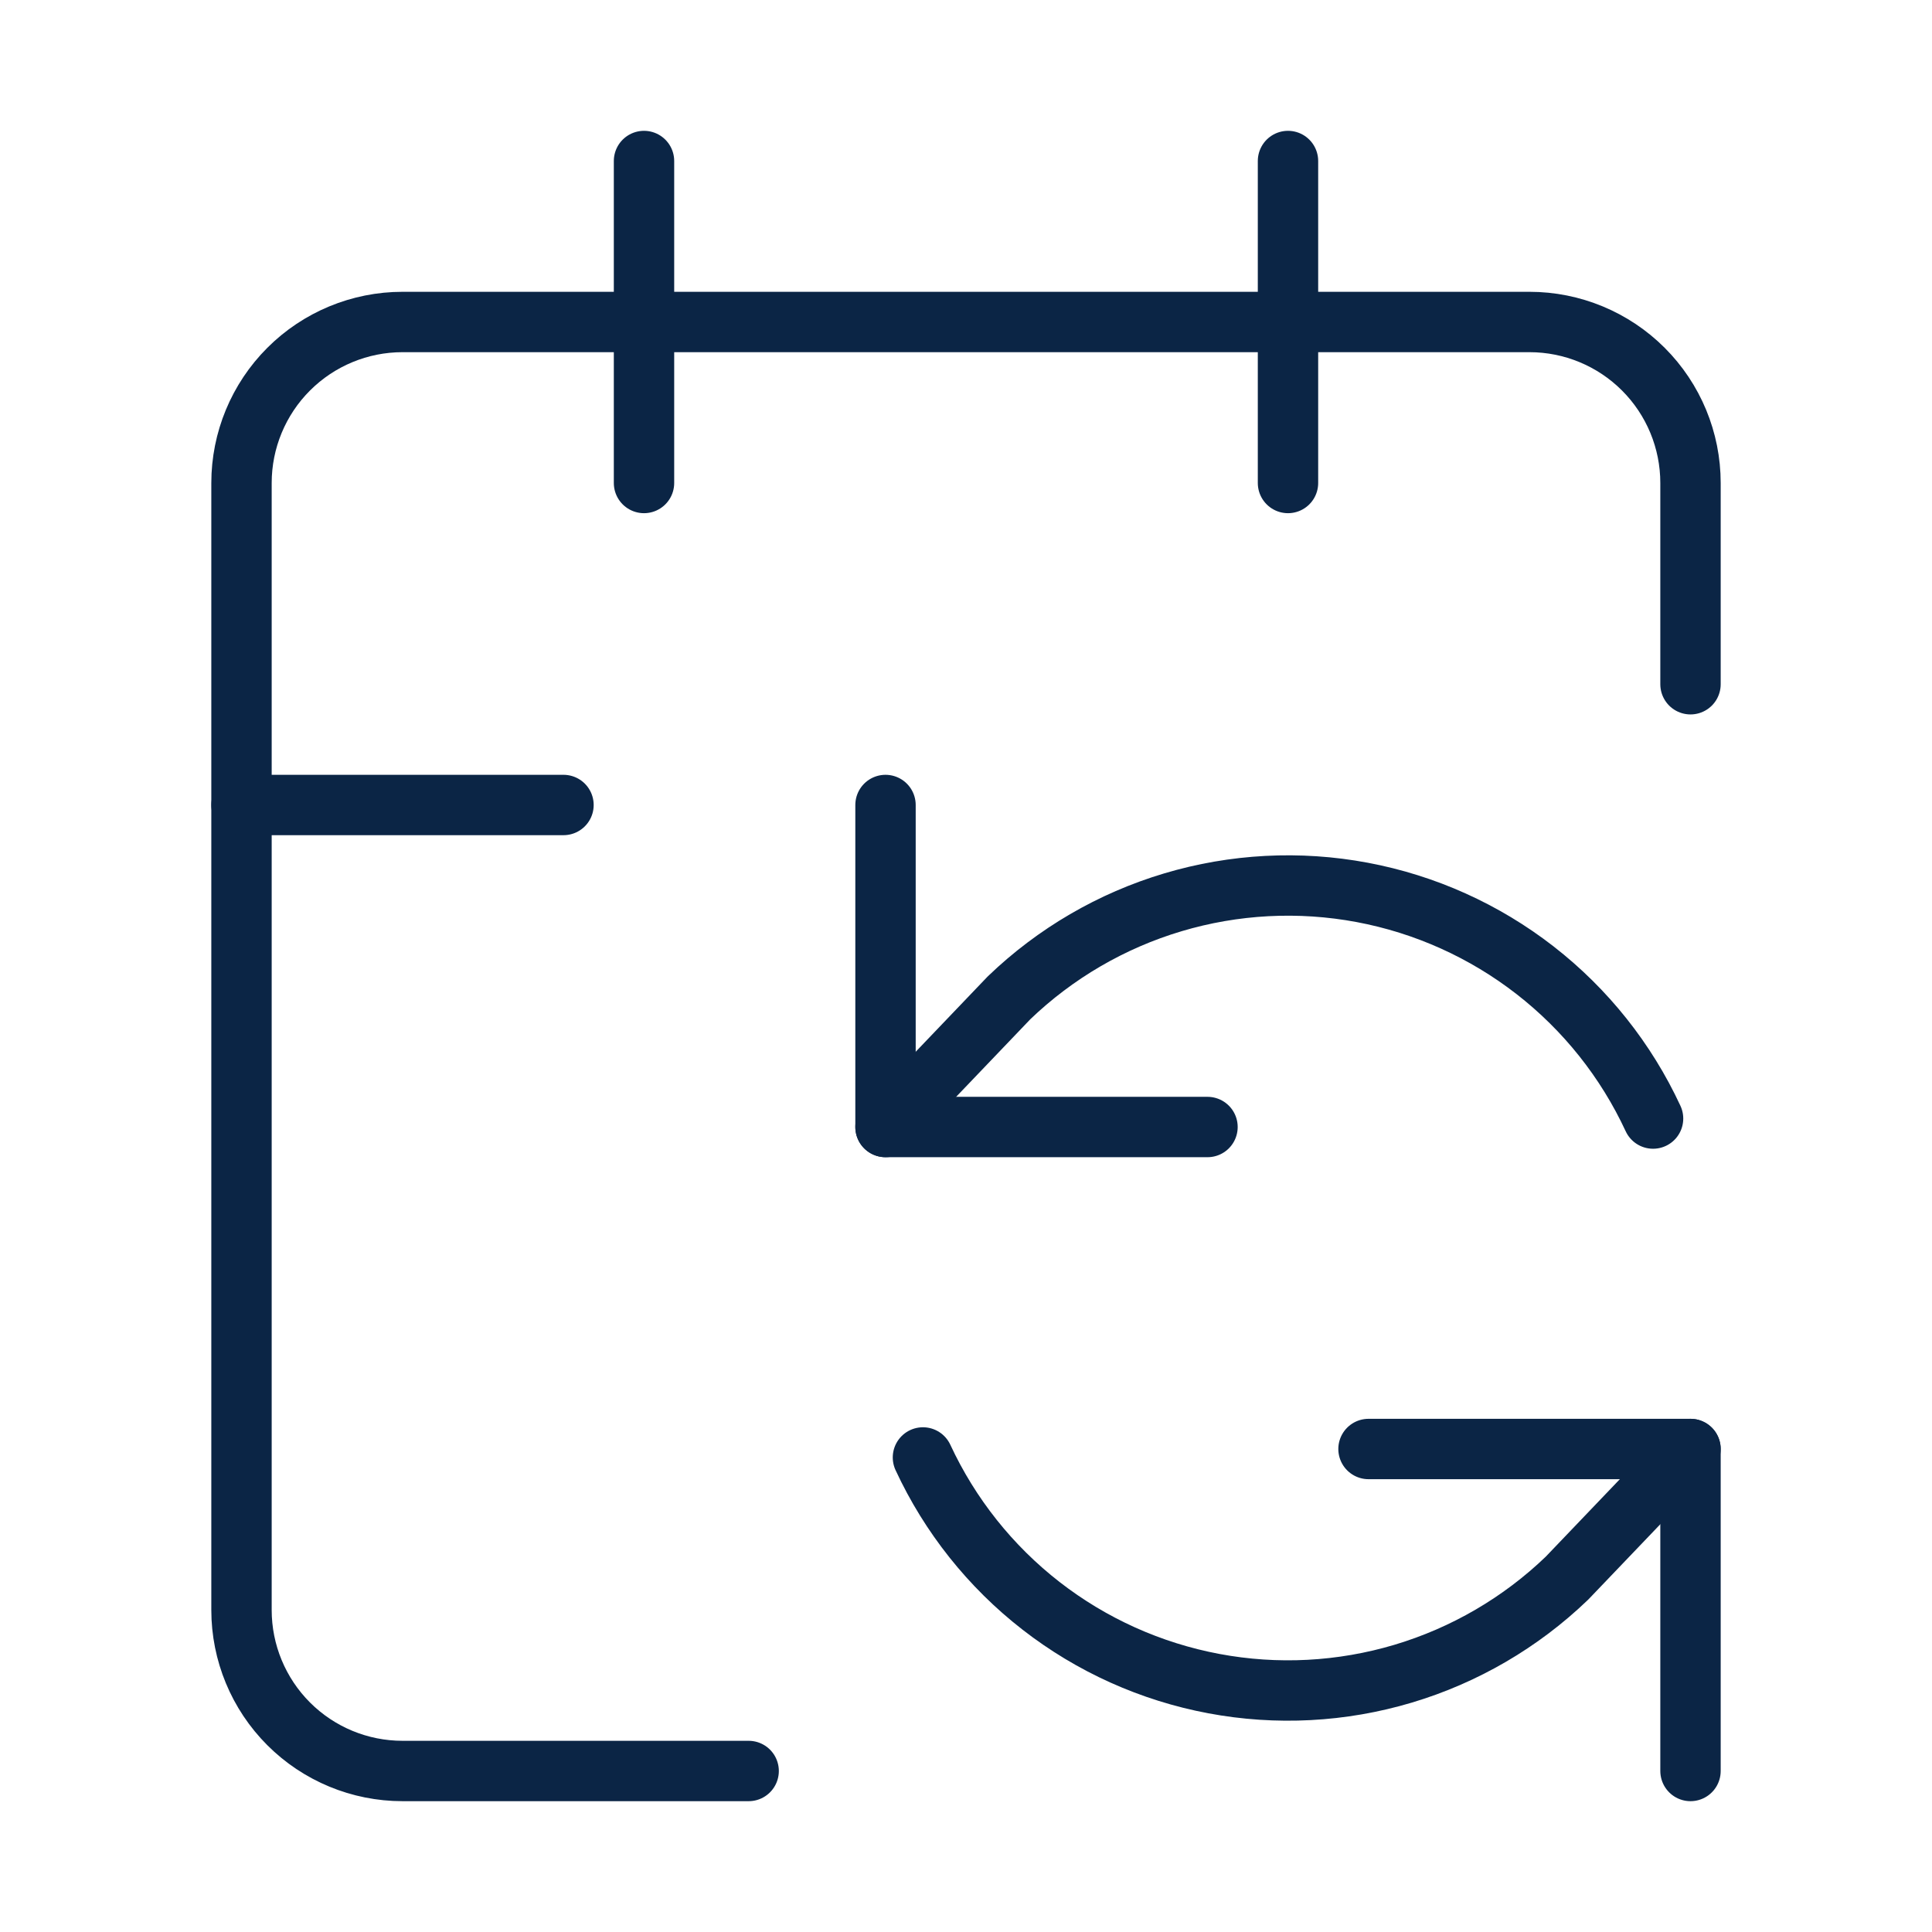
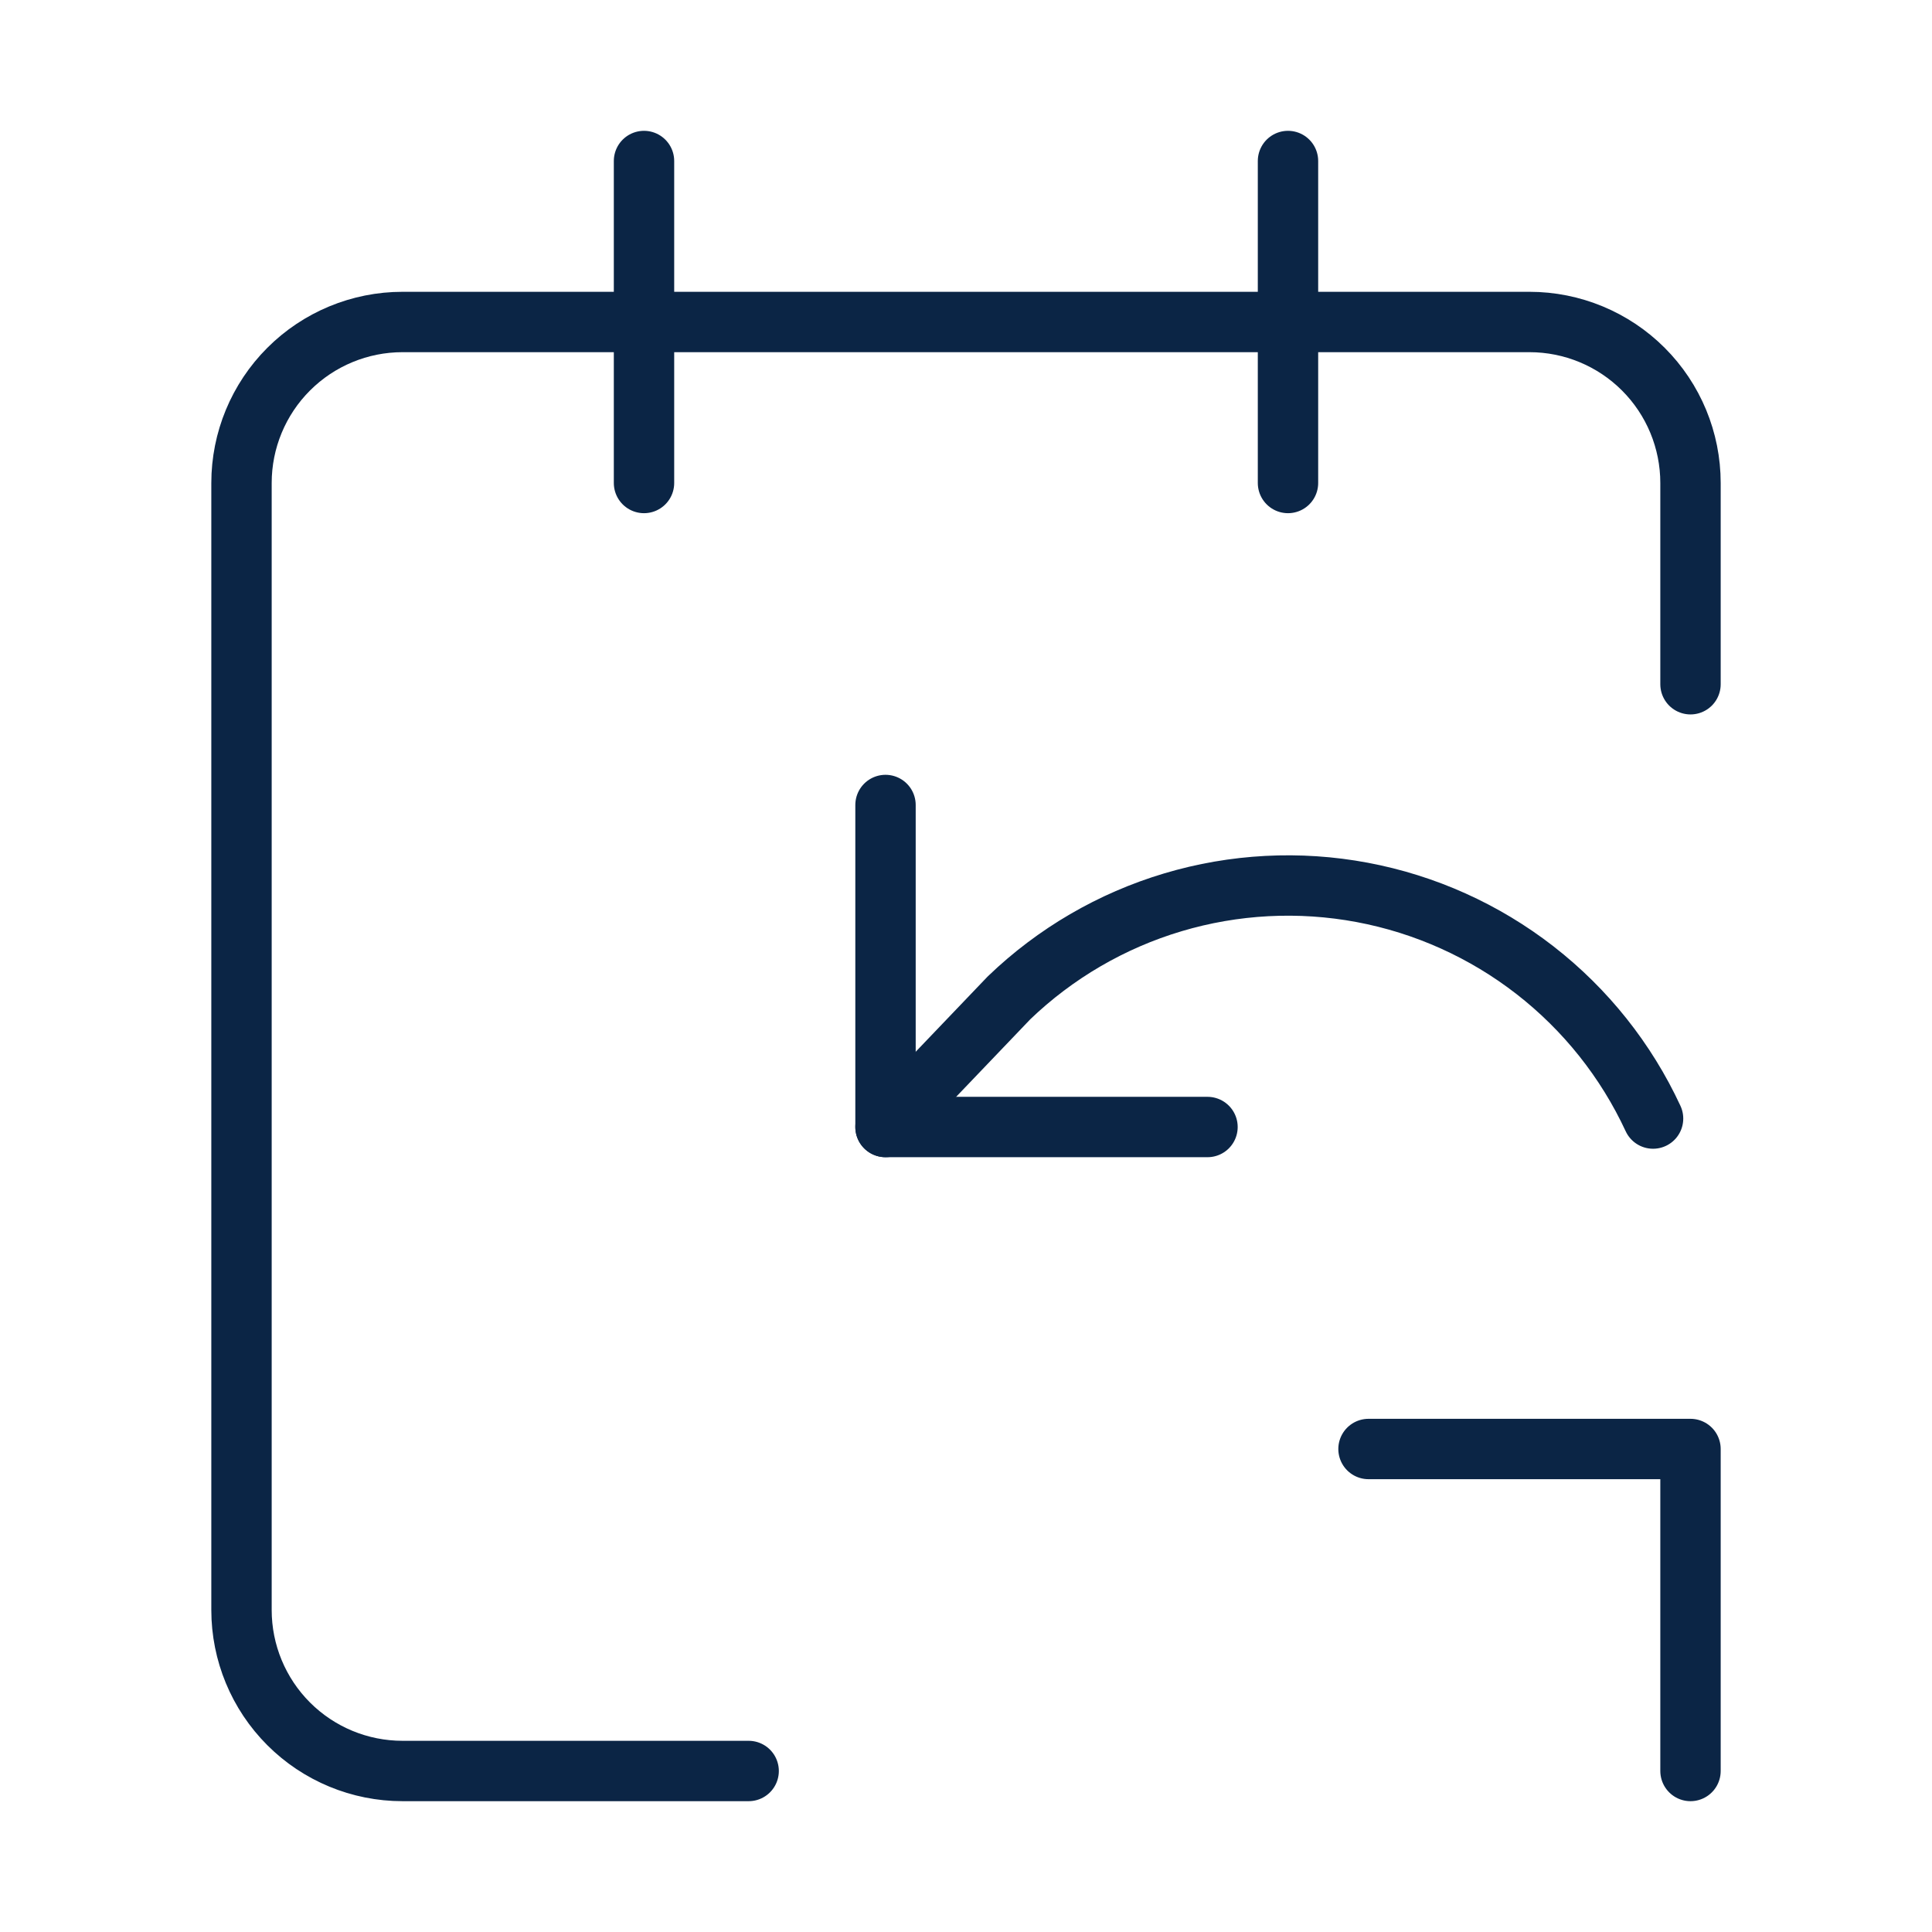
<svg xmlns="http://www.w3.org/2000/svg" width="80" height="80" viewBox="0 0 80 80" fill="none">
  <path d="M36.667 33.333V46.667H50" stroke="#0B2545" stroke-width="2.5" stroke-linecap="round" stroke-linejoin="round" />
  <path d="M36.667 46.667L41.783 41.317C43.697 39.478 46.022 38.122 48.565 37.363C51.108 36.604 53.795 36.463 56.404 36.952C59.012 37.441 61.466 38.546 63.562 40.175C65.657 41.804 67.333 43.909 68.45 46.317" stroke="#0B2545" stroke-width="2.5" stroke-linecap="round" stroke-linejoin="round" />
  <path d="M53.333 6.667V20" stroke="#0B2545" stroke-width="2.5" stroke-linecap="round" stroke-linejoin="round" />
-   <path d="M70 60L64.883 65.35C62.97 67.189 60.645 68.544 58.102 69.304C55.559 70.063 52.871 70.204 50.263 69.715C47.654 69.225 45.2 68.121 43.105 66.492C41.01 64.863 39.334 62.757 38.217 60.35" stroke="#0B2545" stroke-width="2.5" stroke-linecap="round" stroke-linejoin="round" />
  <path d="M70 73.333V60H56.667" stroke="#0B2545" stroke-width="2.5" stroke-linecap="round" stroke-linejoin="round" />
  <path d="M70 28.333V20C70 18.232 69.298 16.536 68.047 15.286C66.797 14.036 65.101 13.333 63.333 13.333H16.667C14.899 13.333 13.203 14.036 11.953 15.286C10.702 16.536 10 18.232 10 20V66.667C10 68.435 10.702 70.13 11.953 71.381C13.203 72.631 14.899 73.333 16.667 73.333H31" stroke="#0B2545" stroke-width="2.5" stroke-linecap="round" stroke-linejoin="round" />
-   <path d="M10 33.333H23.333" stroke="#0B2545" stroke-width="2.5" stroke-linecap="round" stroke-linejoin="round" />
  <path d="M26.667 6.667V20" stroke="#0B2545" stroke-width="2.5" stroke-linecap="round" stroke-linejoin="round" />
</svg>